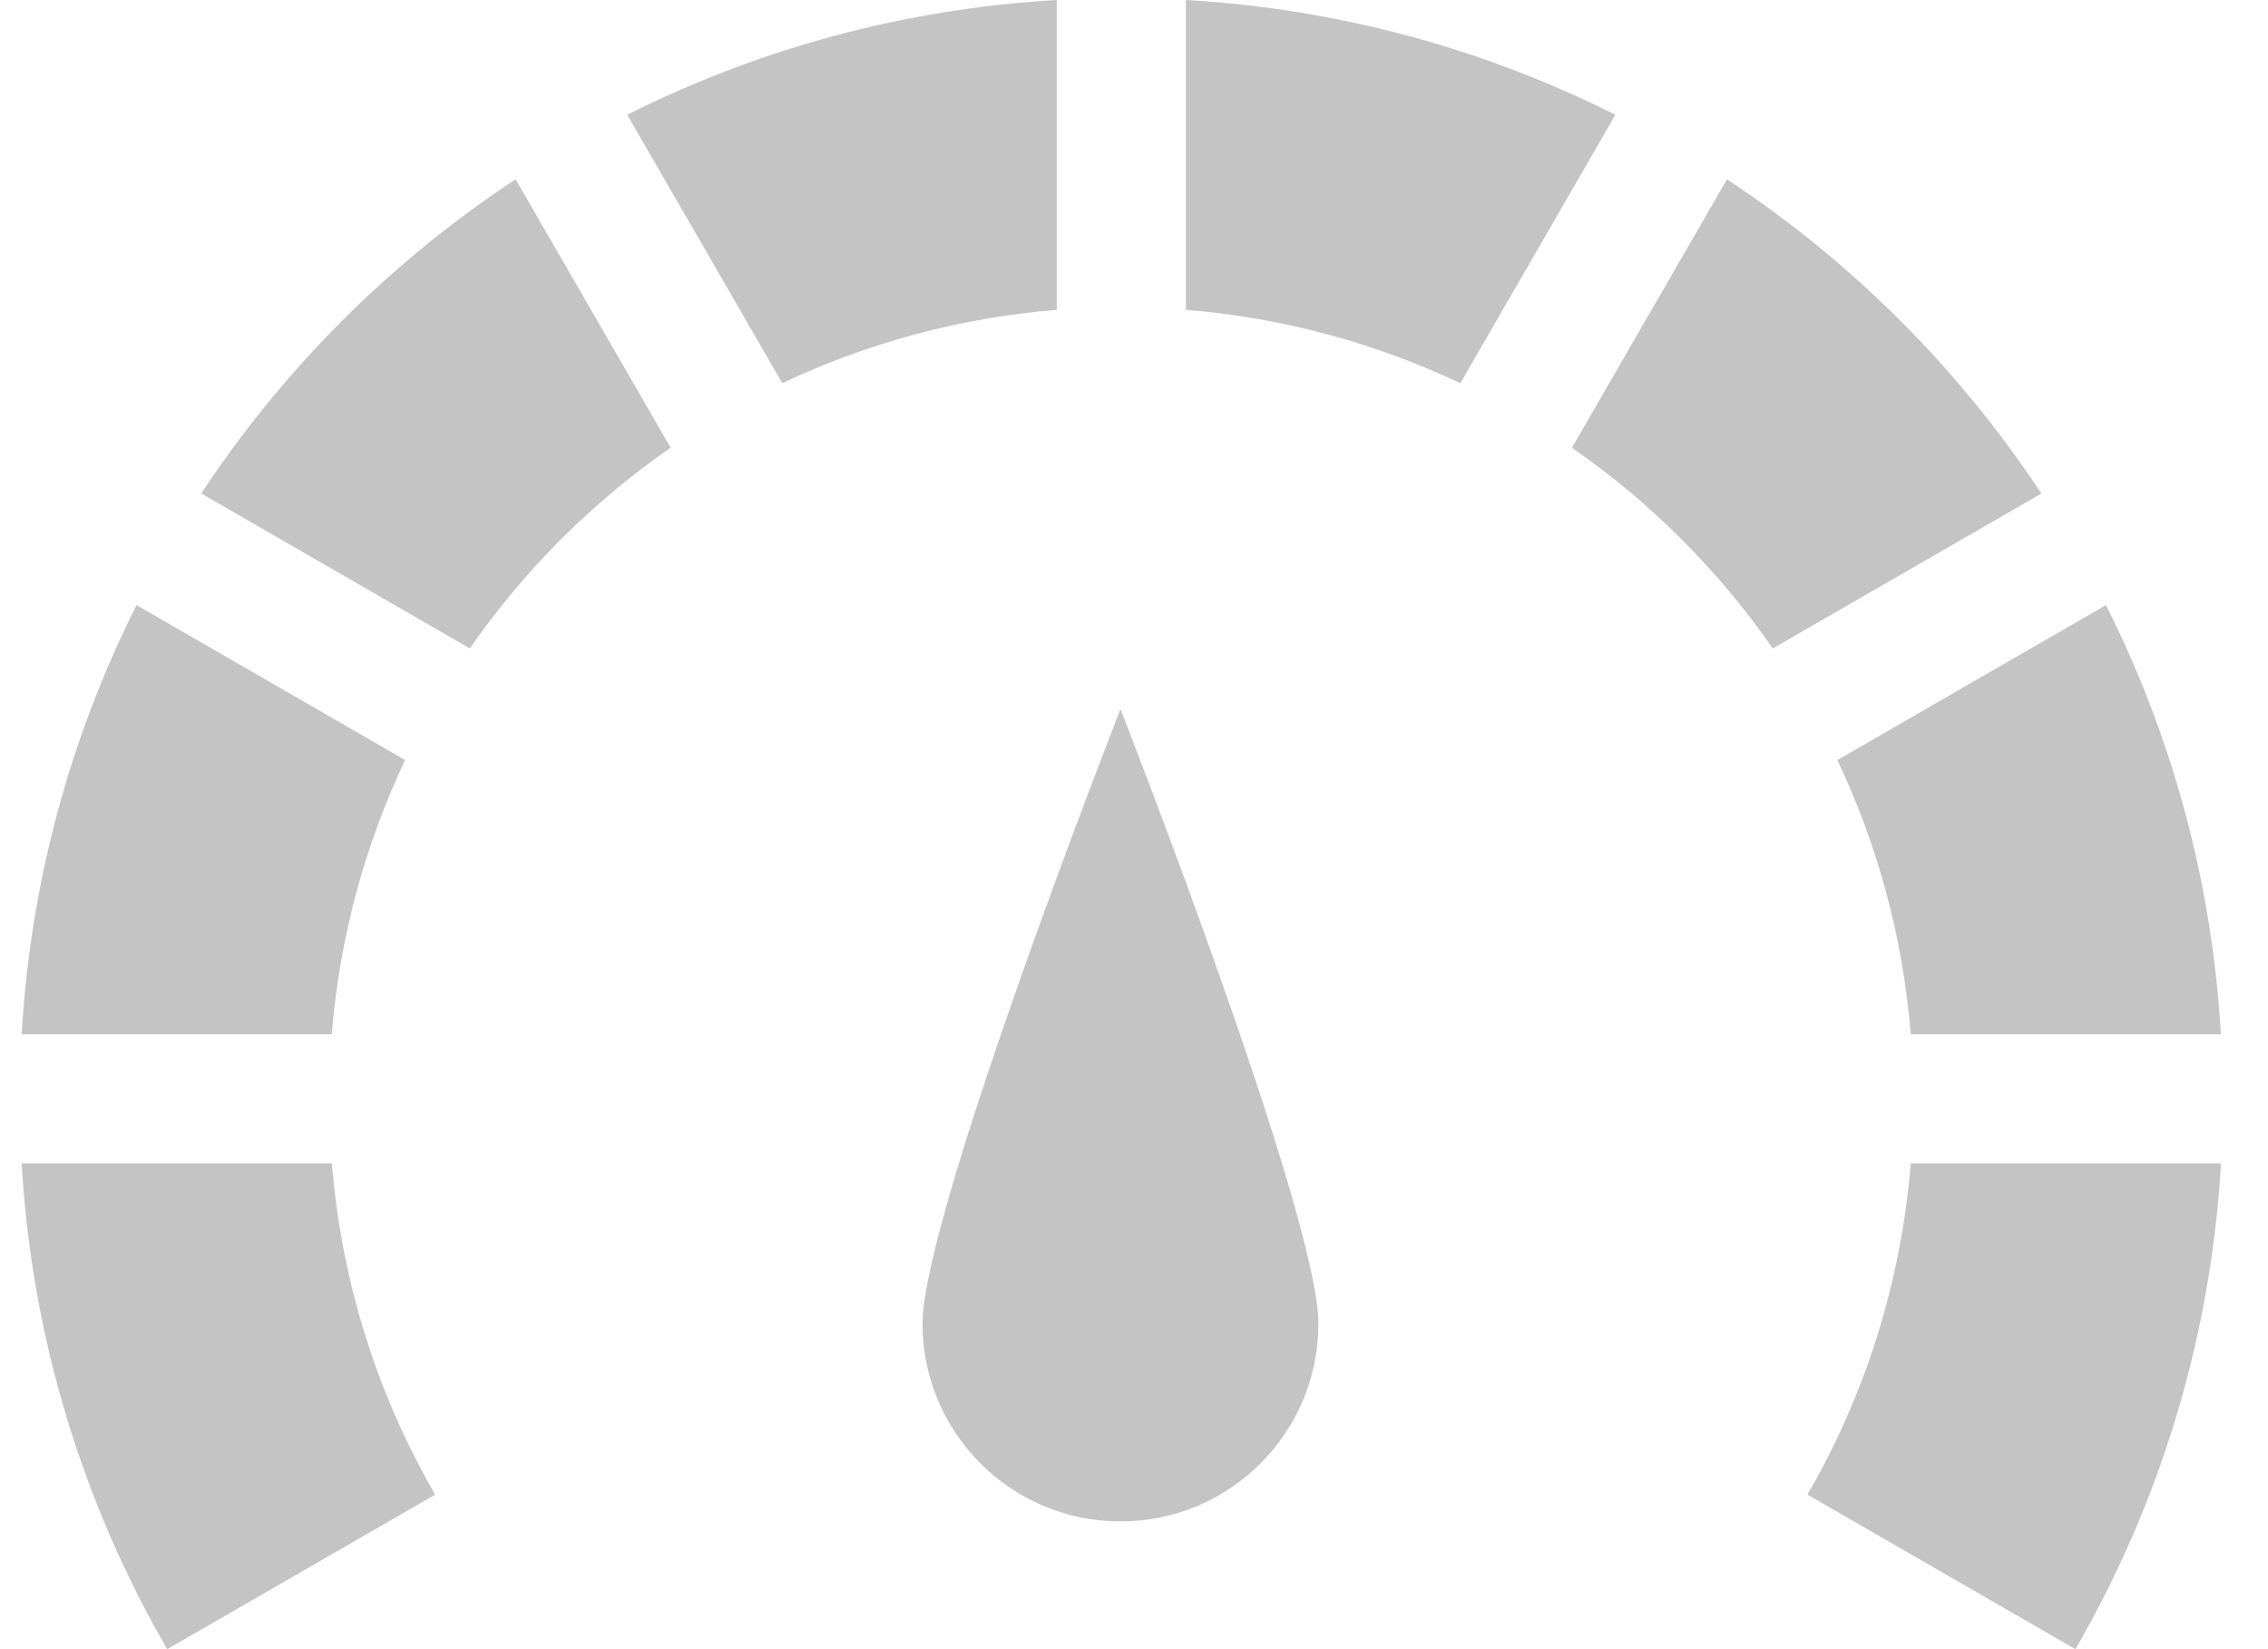
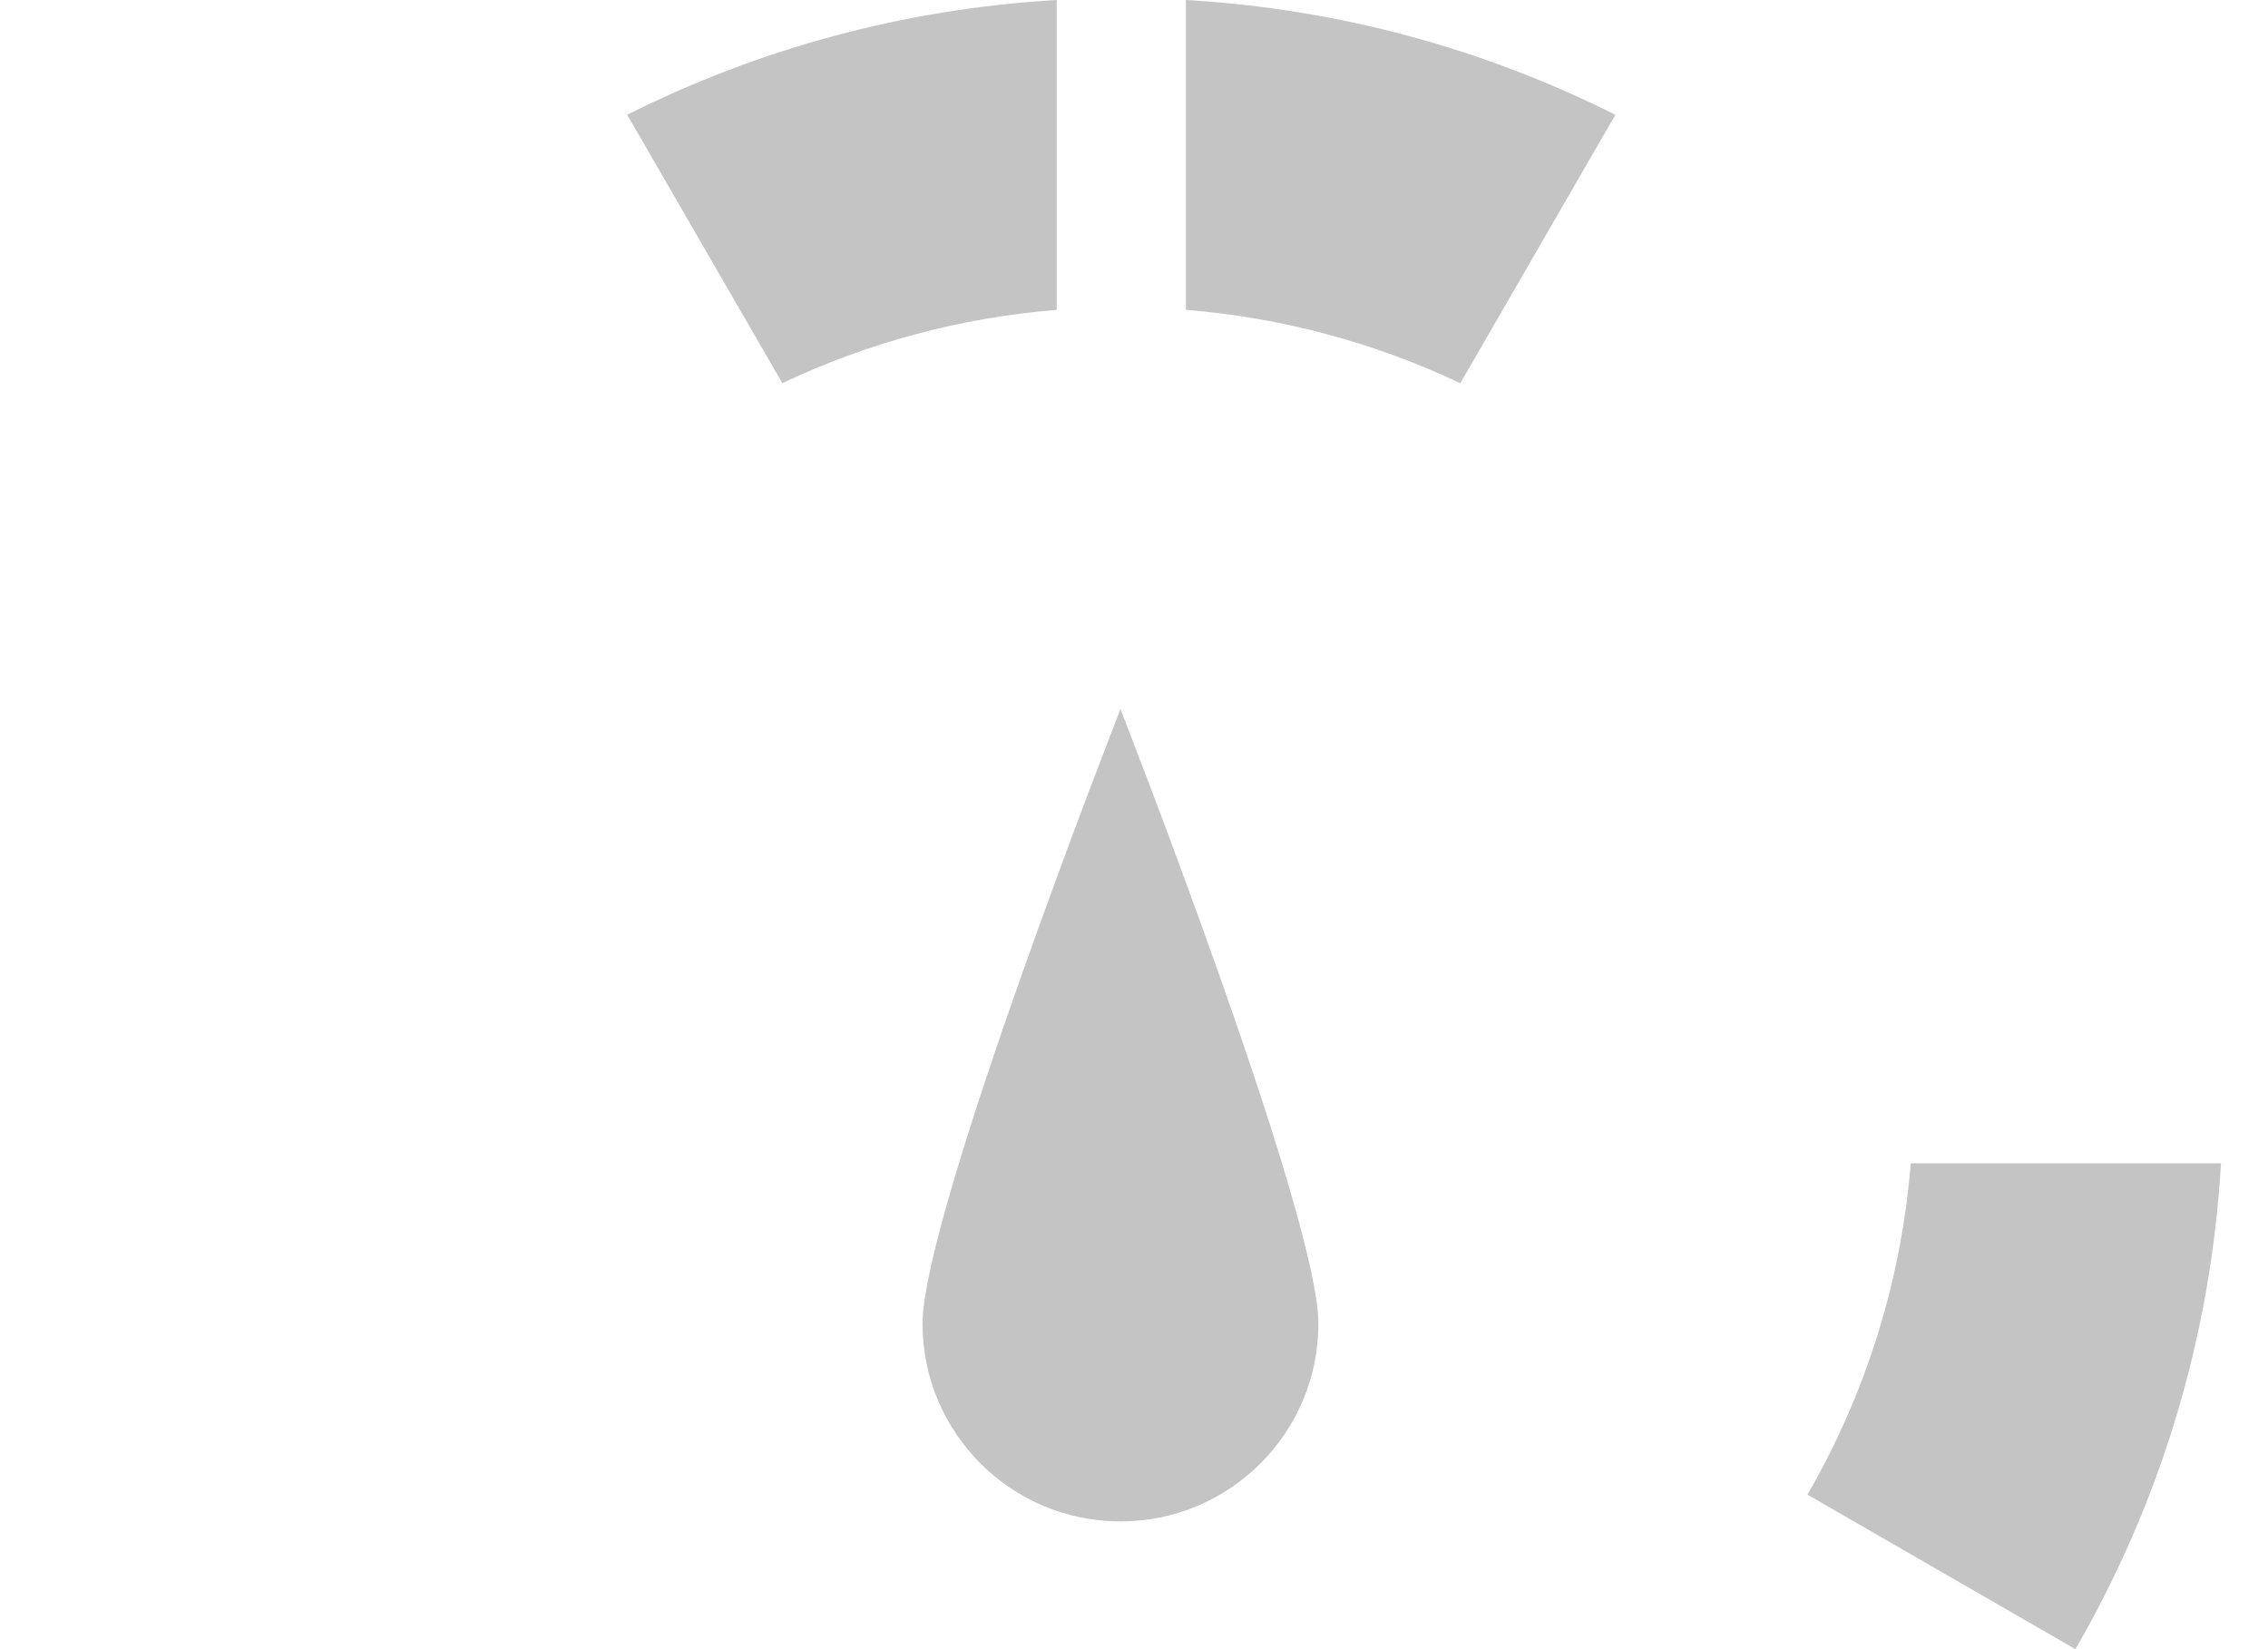
<svg xmlns="http://www.w3.org/2000/svg" width="33" height="24" viewBox="0 0 33 24" fill="none">
  <path d="M13.423 19.263C13.423 20.852 14.713 22.141 16.303 22.141C17.894 22.141 19.183 20.852 19.183 19.263C19.183 17.673 16.303 10.319 16.303 10.319C16.303 10.319 13.423 17.673 13.423 19.263Z" fill="#C4C4C4" />
  <path d="M17.255 0V4.509C18.674 4.624 20.02 4.995 21.248 5.577L23.504 1.671C21.606 0.717 19.492 0.129 17.255 0Z" fill="#C4C4C4" />
-   <path d="M27.802 15.051H32.314C32.185 12.816 31.597 10.703 30.642 8.806L26.734 11.061C27.316 12.287 27.688 13.633 27.802 15.051Z" fill="#C4C4C4" />
  <path d="M15.376 0C13.139 0.129 11.025 0.717 9.126 1.67L11.383 5.576C12.61 4.995 13.957 4.624 15.376 4.509V0Z" fill="#C4C4C4" />
-   <path d="M5.895 11.061L1.987 8.806C1.033 10.703 0.445 12.816 0.315 15.051H4.827C4.942 13.633 5.313 12.287 5.895 11.061Z" fill="#C4C4C4" />
  <path d="M27.802 16.929C27.661 18.675 27.132 20.311 26.299 21.751L30.198 24C31.415 21.898 32.167 19.495 32.316 16.929H27.802Z" fill="#C4C4C4" />
-   <path d="M25.128 2.61L22.872 6.516C24.013 7.306 25.004 8.297 25.794 9.437L29.703 7.182C28.504 5.366 26.946 3.808 25.128 2.61Z" fill="#C4C4C4" />
-   <path d="M0.315 16.929C0.464 19.495 1.216 21.898 2.433 24L6.332 21.751C5.499 20.311 4.97 18.675 4.829 16.929H0.315Z" fill="#C4C4C4" />
-   <path d="M2.928 7.181L6.836 9.436C7.627 8.296 8.618 7.306 9.758 6.515L7.502 2.609C5.685 3.807 4.126 5.365 2.928 7.181Z" fill="#C4C4C4" />
</svg>